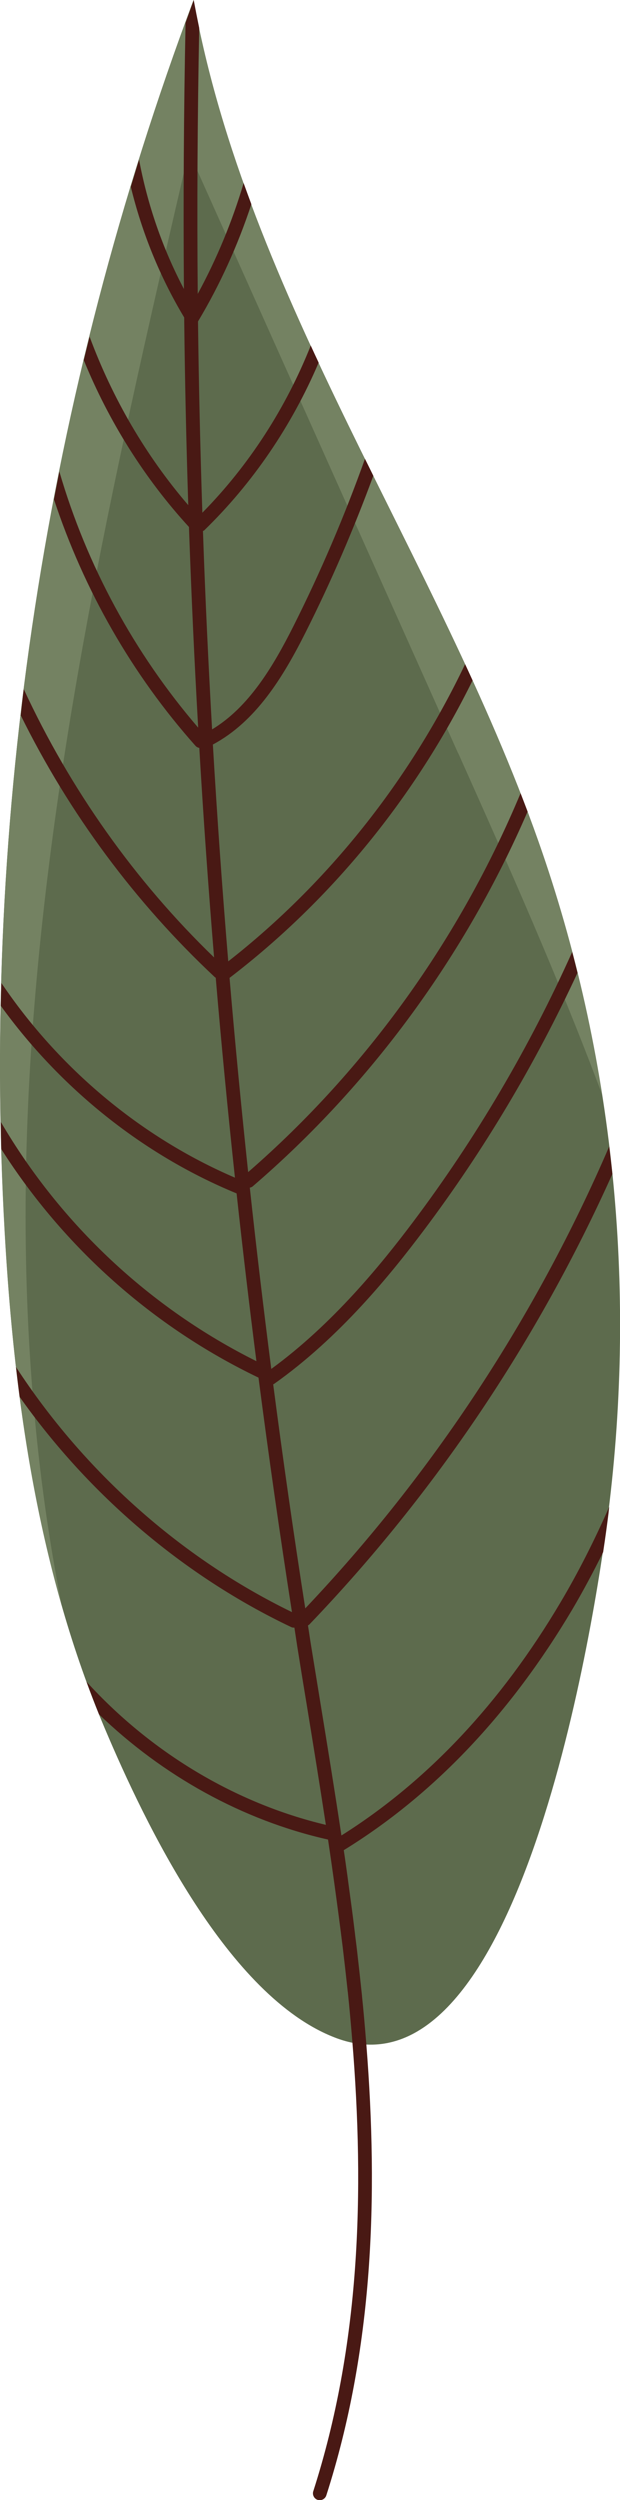
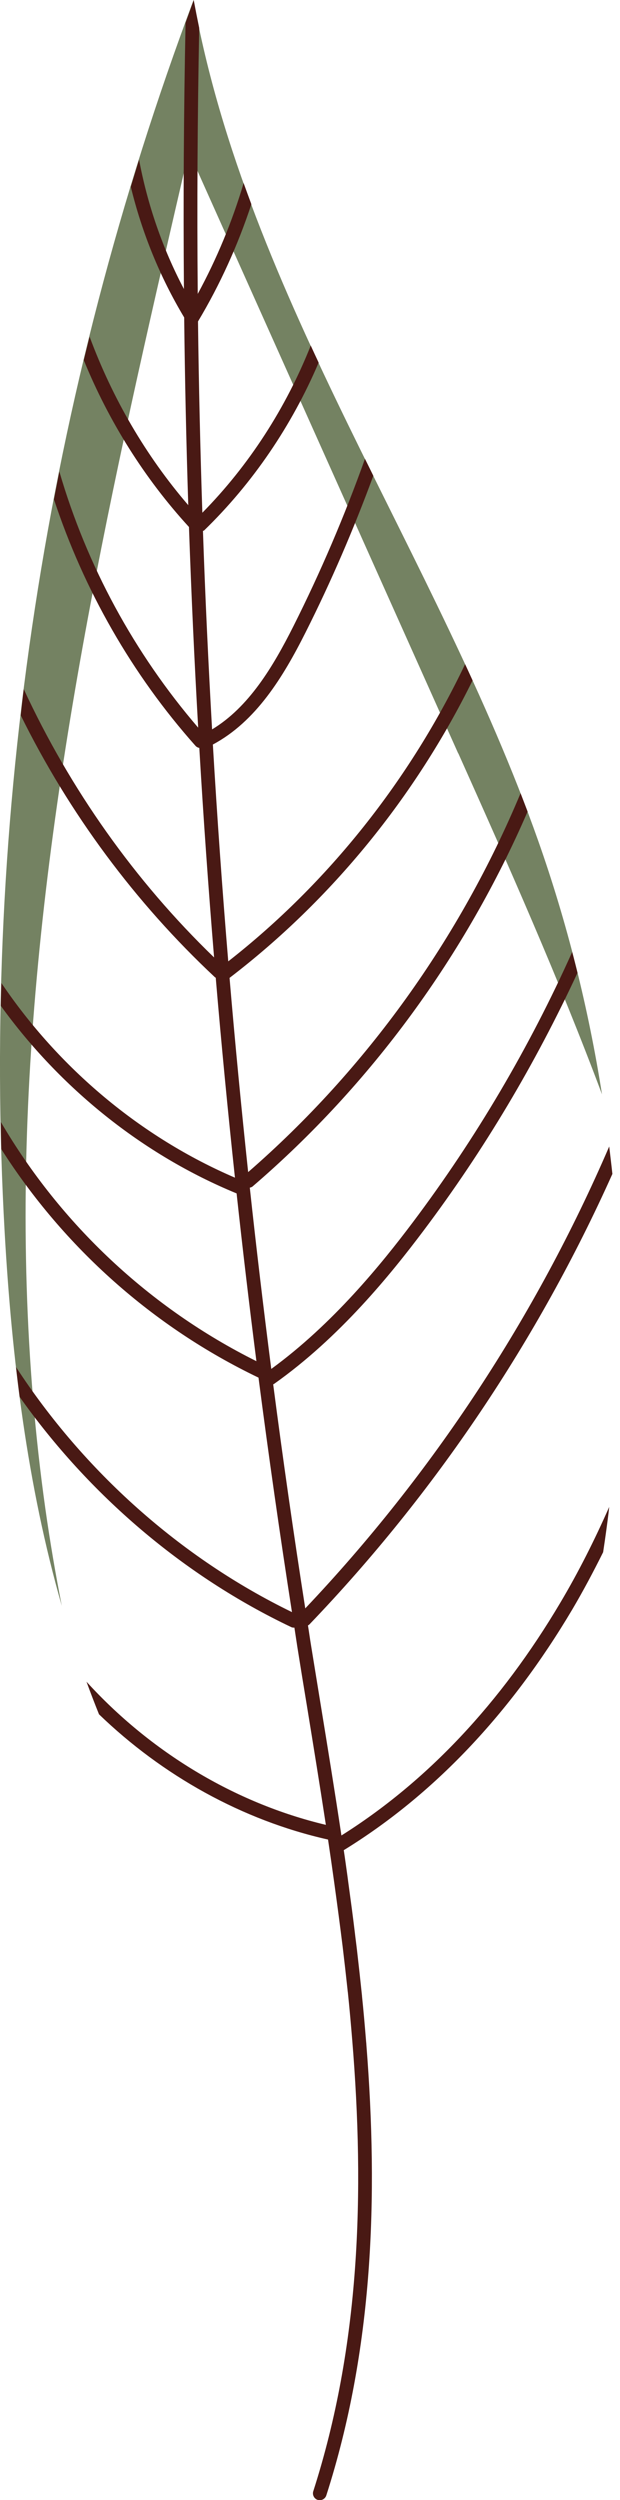
<svg xmlns="http://www.w3.org/2000/svg" id="_Слой_2" data-name="Слой_2" viewBox="0 0 71.33 287.44">
  <defs>
    <style> .cls-1 { fill: #491914; } .cls-2 { fill: #748262; } .cls-3 { fill: #5d6b4d; } </style>
  </defs>
  <g id="OBJECTS">
    <g>
-       <path class="cls-3" d="M12.08,198.78c-7.62-18-10.44-37.58-11.53-57.04C-2.16,93.85,5.27,45.34,22.27,0c6.19,34.25,28.02,63.76,39.64,96.64,8.73,24.7,11.34,51.33,8.07,77.31-1.47,11.71-10.14,68.49-31.41,60.33-12.34-4.73-21.86-24.57-26.49-35.5Z" />
-       <path class="cls-2" d="M52.72,86.6c5.77,12.88,11.57,25.94,16.54,39.22-1.56-9.91-4-19.69-7.35-29.18C50.29,63.76,28.46,34.25,22.27,0,5.27,45.34-2.16,93.85.54,141.75c.82,14.46,2.59,28.98,6.57,42.88-.73-3.7-1.36-7.43-1.89-11.16-2.38-16.93-2.77-34.11-1.74-51.16C5.63,86.84,13.69,52.03,21.72,17.42c10.33,23.06,20.66,46.12,30.99,69.19Z" />
+       <path class="cls-2" d="M52.72,86.6c5.77,12.88,11.57,25.94,16.54,39.22-1.56-9.91-4-19.69-7.35-29.18C50.29,63.76,28.46,34.25,22.27,0,5.27,45.34-2.16,93.85.54,141.75c.82,14.46,2.59,28.98,6.57,42.88-.73-3.7-1.36-7.43-1.89-11.16-2.38-16.93-2.77-34.11-1.74-51.16C5.63,86.84,13.69,52.03,21.72,17.42c10.33,23.06,20.66,46.12,30.99,69.19" />
      <path class="cls-1" d="M70.45,134.93c-.11-1.04-.24-2.08-.36-3.12-8.43,19.56-20.33,37.67-34.97,53.11-1.34-8.57-2.57-17.16-3.69-25.76.03-.02.06-.02.09-.04,7.57-5.35,13.45-12.63,17.21-17.63,6.98-9.28,12.87-19.21,17.71-29.64-.2-.8-.4-1.6-.61-2.4-4.93,10.98-11.05,21.39-18.35,31.1-3.6,4.78-9.17,11.66-16.27,16.84-.89-6.93-1.72-13.88-2.47-20.84.11-.03.23-.06.32-.14,13.66-11.73,24.5-26.61,31.64-43.1-.27-.71-.54-1.41-.81-2.11-6.95,16.65-17.7,31.7-31.34,43.56-.79-7.44-1.51-14.88-2.14-22.33,11.79-9.02,21.39-20.87,27.96-34.2-.29-.62-.57-1.25-.86-1.87-6.33,13.27-15.69,25.12-27.25,34.17-.69-8.3-1.28-16.61-1.77-24.93,4.95-2.64,8.07-7.73,10.67-12.9,2.94-5.84,5.53-11.86,7.79-18-.32-.65-.64-1.3-.96-1.95-2.35,6.58-5.1,13.01-8.23,19.24-2.37,4.71-5.15,9.33-9.36,11.87-.43-7.6-.79-15.2-1.05-22.81.04-.03.09-.03.13-.06,5.61-5.44,10.1-12.07,13.18-19.3-.31-.65-.61-1.31-.91-1.96-2.84,7.15-7.09,13.76-12.47,19.22-.24-7.33-.41-14.66-.5-21.99,2.54-4.24,4.59-8.78,6.14-13.48-.3-.81-.6-1.62-.89-2.43-1.31,4.41-3.08,8.69-5.28,12.74-.09-10.2-.03-20.39.17-30.57-.22-1.06-.43-2.13-.63-3.2-.33.87-.62,1.74-.94,2.61-.21,10.19-.27,20.39-.19,30.6-2.46-4.67-4.19-9.69-5.16-14.87-.32,1.04-.63,2.08-.95,3.12,1.28,5.27,3.34,10.35,6.14,15.02.08,7.19.24,14.38.47,21.58-4.88-5.67-8.74-12.31-11.35-19.37-.22.9-.45,1.8-.67,2.7,2.88,7.05,7,13.62,12.1,19.18.27,7.69.62,15.38,1.06,23.07-7.35-8.56-12.82-18.63-15.97-29.44-.21,1.07-.41,2.13-.62,3.2,3.45,10.42,8.97,20.12,16.29,28.34.12.13.27.2.43.23.47,8.04,1.04,16.07,1.7,24.09-9.13-8.82-16.56-19.34-21.9-30.85-.13,1-.23,2.01-.34,3.02,5.56,11.26,13.15,21.51,22.33,30.1.03.03.07.04.1.06.65,7.67,1.39,15.34,2.21,22.99-10.87-4.67-20.26-12.59-26.87-22.38-.02.87-.05,1.75-.07,2.62,6.86,9.48,16.3,17.11,27.13,21.57.7,6.44,1.46,12.87,2.28,19.29-12.26-6.11-22.51-15.72-29.4-27.5.02,1.04.02,2.08.05,3.12,7.19,11.29,17.45,20.45,29.59,26.27,1.17,9.01,2.45,17.99,3.85,26.96-12.82-6.23-23.94-16.19-31.75-28.18.13,1.14.27,2.29.42,3.43,7.97,11.27,18.85,20.58,31.24,26.47.12.06.25.07.37.06.11.72.22,1.45.33,2.17.36,2.27.73,4.54,1.11,6.83.74,4.54,1.48,9.1,2.18,13.68-10.55-2.51-20.23-8.43-27.54-16.46.46,1.26.94,2.51,1.44,3.75,7.3,7.04,16.47,12.18,26.35,14.4.25,1.67.49,3.34.72,5.01.09.66.18,1.32.27,1.98.16,1.19.32,2.38.47,3.57.07.58.15,1.16.22,1.74.2,1.67.39,3.35.57,5.02,0,.08.02.16.03.25.19,1.81.35,3.63.5,5.44,1.45,17.65.9,35.18-4.48,51.92-.13.41.1.86.51.99.11.04.22.05.33.03.3-.04.56-.24.66-.54,5.39-16.77,6-34.25,4.61-51.83,0,0,0,0,0,0,0-.12-.02-.24-.03-.36-.14-1.73-.29-3.46-.47-5.2,0-.01,0-.03,0-.04-.18-1.73-.37-3.46-.57-5.19-.08-.71-.18-1.42-.26-2.13-.11-.9-.22-1.8-.34-2.7-.14-1.04-.28-2.08-.42-3.11-.03-.23-.06-.46-.09-.69h0c-.14-.98-.27-1.96-.42-2.94,10.31-6.34,19.16-15.65,26.3-27.69,1.25-2.12,2.42-4.32,3.54-6.57.28-1.84.48-3.36.62-4.48.03-.24.05-.49.08-.73-1.7,3.85-3.55,7.52-5.61,10.99-6.87,11.6-15.35,20.59-25.2,26.79-.76-5.06-1.58-10.11-2.4-15.13-.37-2.28-.74-4.56-1.11-6.82-.12-.73-.22-1.47-.34-2.2.08-.04.15-.09.21-.16,14.44-15.06,26.27-32.69,34.82-51.76Z" />
    </g>
  </g>
</svg>